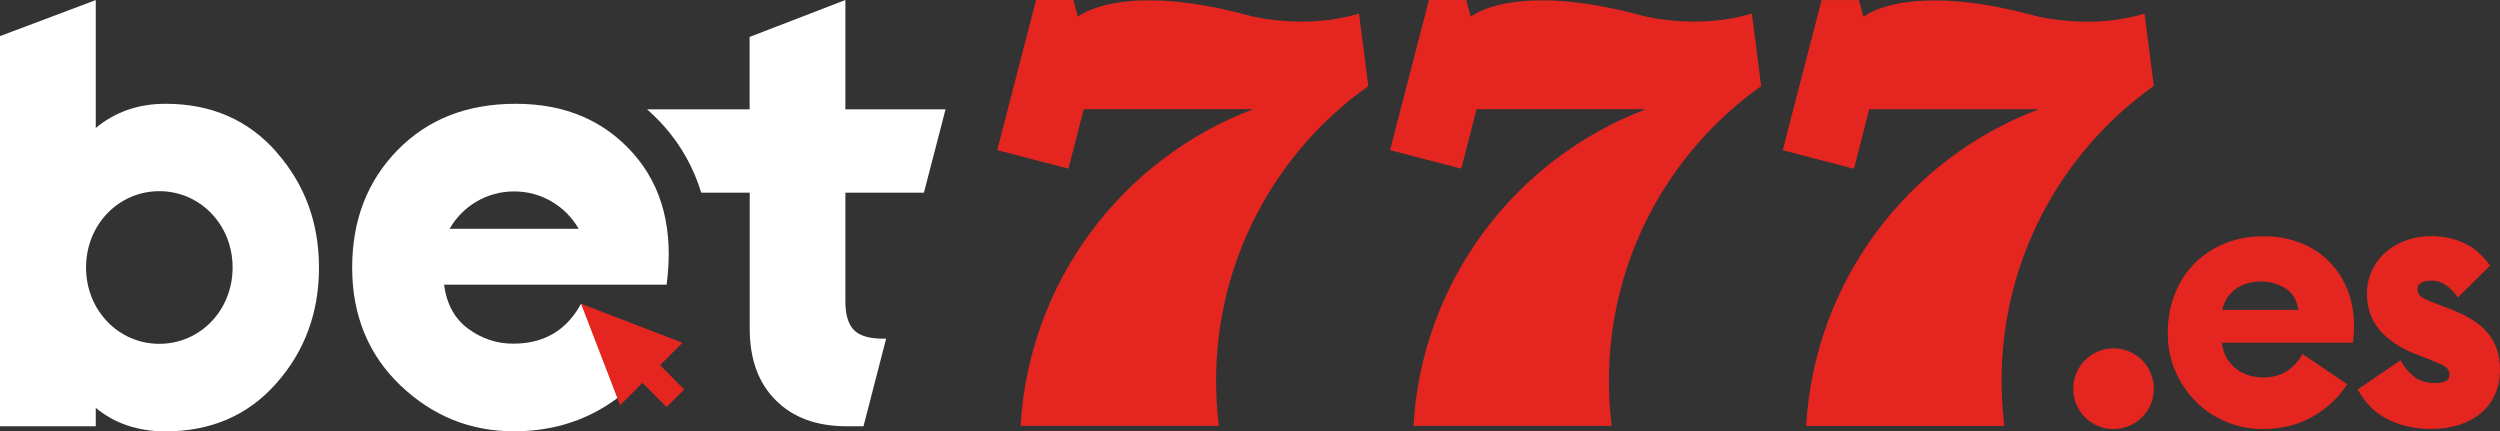
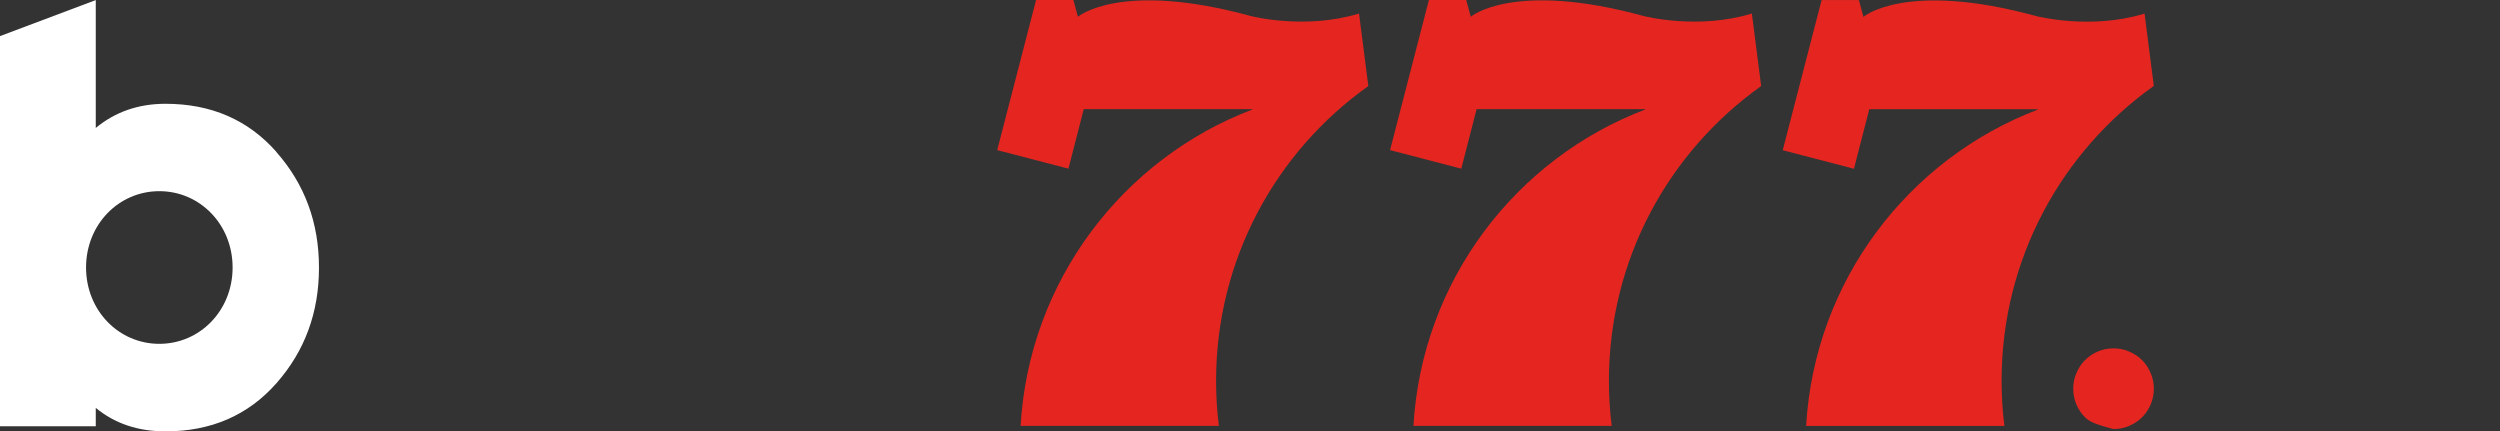
<svg xmlns="http://www.w3.org/2000/svg" width="255" height="44" viewBox="0 0 255 44" fill="none">
  <rect x="0" y="0" width="255" height="44" fill="#333333" stroke="none" />
  <path d="M28.203 15.505C25.314 12.226 21.543 10.586 16.881 10.586C14.118 10.586 11.75 11.41 9.768 13.05V0.008L0 3.683V43.479H9.768V41.604C11.708 43.201 14.076 44 16.881 44C21.534 44 25.314 42.36 28.203 39.081C31.092 35.802 32.536 31.875 32.536 27.301C32.536 22.727 31.092 18.801 28.203 15.521V15.505ZM16.251 35.071C12.119 35.071 8.777 31.682 8.777 27.285C8.777 22.887 12.119 19.499 16.251 19.499C20.384 19.499 23.726 22.887 23.726 27.285C23.726 31.682 20.384 35.071 16.251 35.071Z" fill="white" />
-   <path d="M64.603 15.665C61.604 12.276 57.606 10.586 52.609 10.586C47.612 10.586 43.631 12.167 40.549 15.311C37.466 18.464 35.921 22.458 35.921 27.293C35.921 32.128 37.559 36.172 40.834 39.3C44.11 42.428 47.973 43.992 52.408 43.992C55.557 43.992 58.388 43.302 60.916 41.923C63.435 40.544 65.476 38.644 67.03 36.222L59.269 30.976C57.8 33.692 55.498 35.054 52.349 35.054C50.669 35.054 49.141 34.549 47.755 33.532C46.377 32.514 45.554 31.018 45.294 29.034H67.996C68.726 23.509 67.592 19.053 64.603 15.665ZM45.857 23.341C47.175 21.037 49.628 19.524 52.441 19.524C55.255 19.524 57.699 21.037 59.026 23.341H45.857Z" fill="white" />
-   <path d="M69.608 34.961L59.261 30.976L63.25 41.335L65.526 39.048L67.996 41.511L69.784 39.72L67.324 37.248L69.608 34.961Z" fill="#E52620" />
-   <path d="M86.229 11.141V0L76.461 3.767V11.149H65.997C66.601 11.687 67.189 12.259 67.744 12.881C69.499 14.866 70.759 17.136 71.523 19.65H76.47V33.507C76.47 36.618 77.352 39.056 79.124 40.822C80.888 42.596 83.306 43.479 86.363 43.479H88.077L90.386 34.541H89.983C88.648 34.541 87.69 34.246 87.103 33.666C86.523 33.086 86.229 32.102 86.229 30.724V19.65H94.241L96.198 12.108L96.442 11.149H86.237L86.229 11.141Z" fill="white" />
  <path d="M124.04 38.837C124.04 26.427 130.171 15.454 139.569 8.778L138.62 1.379C133.144 3.061 127.651 1.656 127.567 1.631C114.264 -2.001 109.955 1.707 109.955 1.707H109.947L109.485 0H105.68L101.716 15.311L108.981 17.203L110.543 11.132H127.744C127.744 11.132 127.735 11.158 127.727 11.175C114.516 16.211 104.958 28.655 104.101 43.437H124.325C124.132 41.923 124.04 40.385 124.04 38.812V38.837Z" fill="#E52620" />
  <path d="M164.11 38.837C164.11 26.427 170.241 15.454 179.639 8.778L178.69 1.379C173.214 3.061 167.721 1.656 167.637 1.631C154.334 -2.001 150.025 1.707 150.025 1.707H150.017L149.555 0H145.75L141.786 15.311L149.051 17.203L150.613 11.132H167.814C167.814 11.132 167.805 11.158 167.797 11.175C154.586 16.211 145.028 28.655 144.171 43.437H164.395C164.202 41.923 164.11 40.385 164.11 38.812V38.837Z" fill="#E52620" />
  <path d="M219.692 8.787L218.743 1.387C213.267 3.069 207.774 1.665 207.69 1.64C194.387 -1.993 190.078 1.715 190.078 1.715H190.07L189.608 0.008H185.804L181.839 15.32L189.104 17.212L190.666 11.141H207.867C207.867 11.141 207.858 11.166 207.85 11.183C194.639 16.219 185.081 28.663 184.225 43.445H204.449C204.255 41.932 204.163 40.393 204.163 38.821C204.163 26.41 210.294 15.437 219.692 8.761V8.787Z" fill="#E52620" />
-   <path d="M215.585 43.765C214.997 43.765 214.46 43.655 213.964 43.437C213.469 43.218 213.04 42.932 212.671 42.562C212.301 42.192 212.007 41.763 211.797 41.267C211.579 40.771 211.47 40.233 211.47 39.645C211.47 39.056 211.579 38.551 211.797 38.047C212.016 37.542 212.301 37.097 212.671 36.735C213.04 36.365 213.469 36.071 213.964 35.861C214.46 35.642 214.997 35.533 215.585 35.533C216.173 35.533 216.677 35.642 217.181 35.861C217.685 36.08 218.13 36.365 218.491 36.735C218.861 37.105 219.154 37.542 219.364 38.047C219.583 38.551 219.692 39.09 219.692 39.645C219.692 40.2 219.583 40.771 219.364 41.267C219.146 41.763 218.861 42.192 218.491 42.562C218.121 42.932 217.685 43.226 217.181 43.437C216.677 43.655 216.139 43.765 215.585 43.765Z" fill="#E52620" />
-   <path d="M230.812 43.764C229.544 43.764 228.326 43.529 227.158 43.058C225.991 42.587 224.966 41.923 224.076 41.057C223.186 40.191 222.472 39.157 221.926 37.955C221.38 36.744 221.111 35.407 221.111 33.935C221.111 32.54 221.347 31.236 221.817 30.026C222.287 28.815 222.951 27.781 223.816 26.898C224.681 26.023 225.714 25.334 226.915 24.838C228.124 24.342 229.46 24.098 230.929 24.098C232.147 24.098 233.306 24.291 234.415 24.686C235.515 25.081 236.489 25.662 237.329 26.444C238.169 27.217 238.841 28.176 239.345 29.319C239.849 30.463 240.109 31.783 240.109 33.279C240.109 33.843 240.067 34.398 239.992 34.953H226.629C226.705 35.592 226.881 36.13 227.158 36.575C227.436 37.021 227.772 37.391 228.166 37.677C228.561 37.971 228.981 38.181 229.443 38.308C229.896 38.434 230.342 38.501 230.778 38.501C231.795 38.501 232.634 38.282 233.289 37.837C233.953 37.391 234.474 36.811 234.852 36.105L239.421 39.191C238.53 40.561 237.354 41.671 235.876 42.503C234.407 43.344 232.718 43.764 230.812 43.764ZM230.585 28.706C230.232 28.706 229.854 28.747 229.46 28.84C229.065 28.933 228.687 29.084 228.317 29.294C227.948 29.513 227.612 29.807 227.31 30.194C227.007 30.572 226.789 31.043 226.663 31.606H234.432C234.281 30.589 233.835 29.849 233.096 29.395C232.357 28.941 231.526 28.706 230.585 28.706Z" fill="#E52620" />
-   <path d="M248.138 43.764C246.467 43.764 244.972 43.453 243.662 42.831C242.352 42.209 241.293 41.175 240.479 39.729L244.854 36.752C245.232 37.442 245.694 37.996 246.24 38.425C246.786 38.854 247.492 39.073 248.357 39.073C248.76 39.073 249.112 39.014 249.406 38.905C249.7 38.787 249.843 38.551 249.843 38.198C249.843 37.845 249.675 37.559 249.348 37.358C249.02 37.156 248.382 36.878 247.441 36.517L246.45 36.138C243.099 34.818 241.428 32.775 241.428 30C241.428 29.134 241.596 28.335 241.94 27.596C242.284 26.856 242.746 26.233 243.326 25.729C243.905 25.224 244.602 24.821 245.4 24.527C246.198 24.232 247.055 24.089 247.97 24.089C249.188 24.089 250.313 24.325 251.338 24.796C252.363 25.267 253.245 26.032 253.984 27.099L250.708 30.337C250.355 29.832 249.952 29.412 249.507 29.101C249.062 28.781 248.55 28.621 247.962 28.621C247.584 28.621 247.256 28.689 246.988 28.832C246.719 28.975 246.584 29.193 246.584 29.496C246.584 29.874 246.761 30.169 247.114 30.37C247.466 30.572 248.13 30.85 249.096 31.211L249.894 31.514C251.724 32.203 253.026 33.044 253.816 34.045C254.605 35.045 255 36.264 255 37.685C255 38.652 254.824 39.518 254.471 40.275C254.118 41.04 253.623 41.671 253.001 42.184C252.38 42.688 251.649 43.084 250.809 43.344C249.969 43.613 249.07 43.748 248.105 43.748L248.138 43.764Z" fill="#E52620" />
+   <path d="M215.585 43.765C213.469 43.218 213.04 42.932 212.671 42.562C212.301 42.192 212.007 41.763 211.797 41.267C211.579 40.771 211.47 40.233 211.47 39.645C211.47 39.056 211.579 38.551 211.797 38.047C212.016 37.542 212.301 37.097 212.671 36.735C213.04 36.365 213.469 36.071 213.964 35.861C214.46 35.642 214.997 35.533 215.585 35.533C216.173 35.533 216.677 35.642 217.181 35.861C217.685 36.08 218.13 36.365 218.491 36.735C218.861 37.105 219.154 37.542 219.364 38.047C219.583 38.551 219.692 39.09 219.692 39.645C219.692 40.2 219.583 40.771 219.364 41.267C219.146 41.763 218.861 42.192 218.491 42.562C218.121 42.932 217.685 43.226 217.181 43.437C216.677 43.655 216.139 43.765 215.585 43.765Z" fill="#E52620" />
</svg>